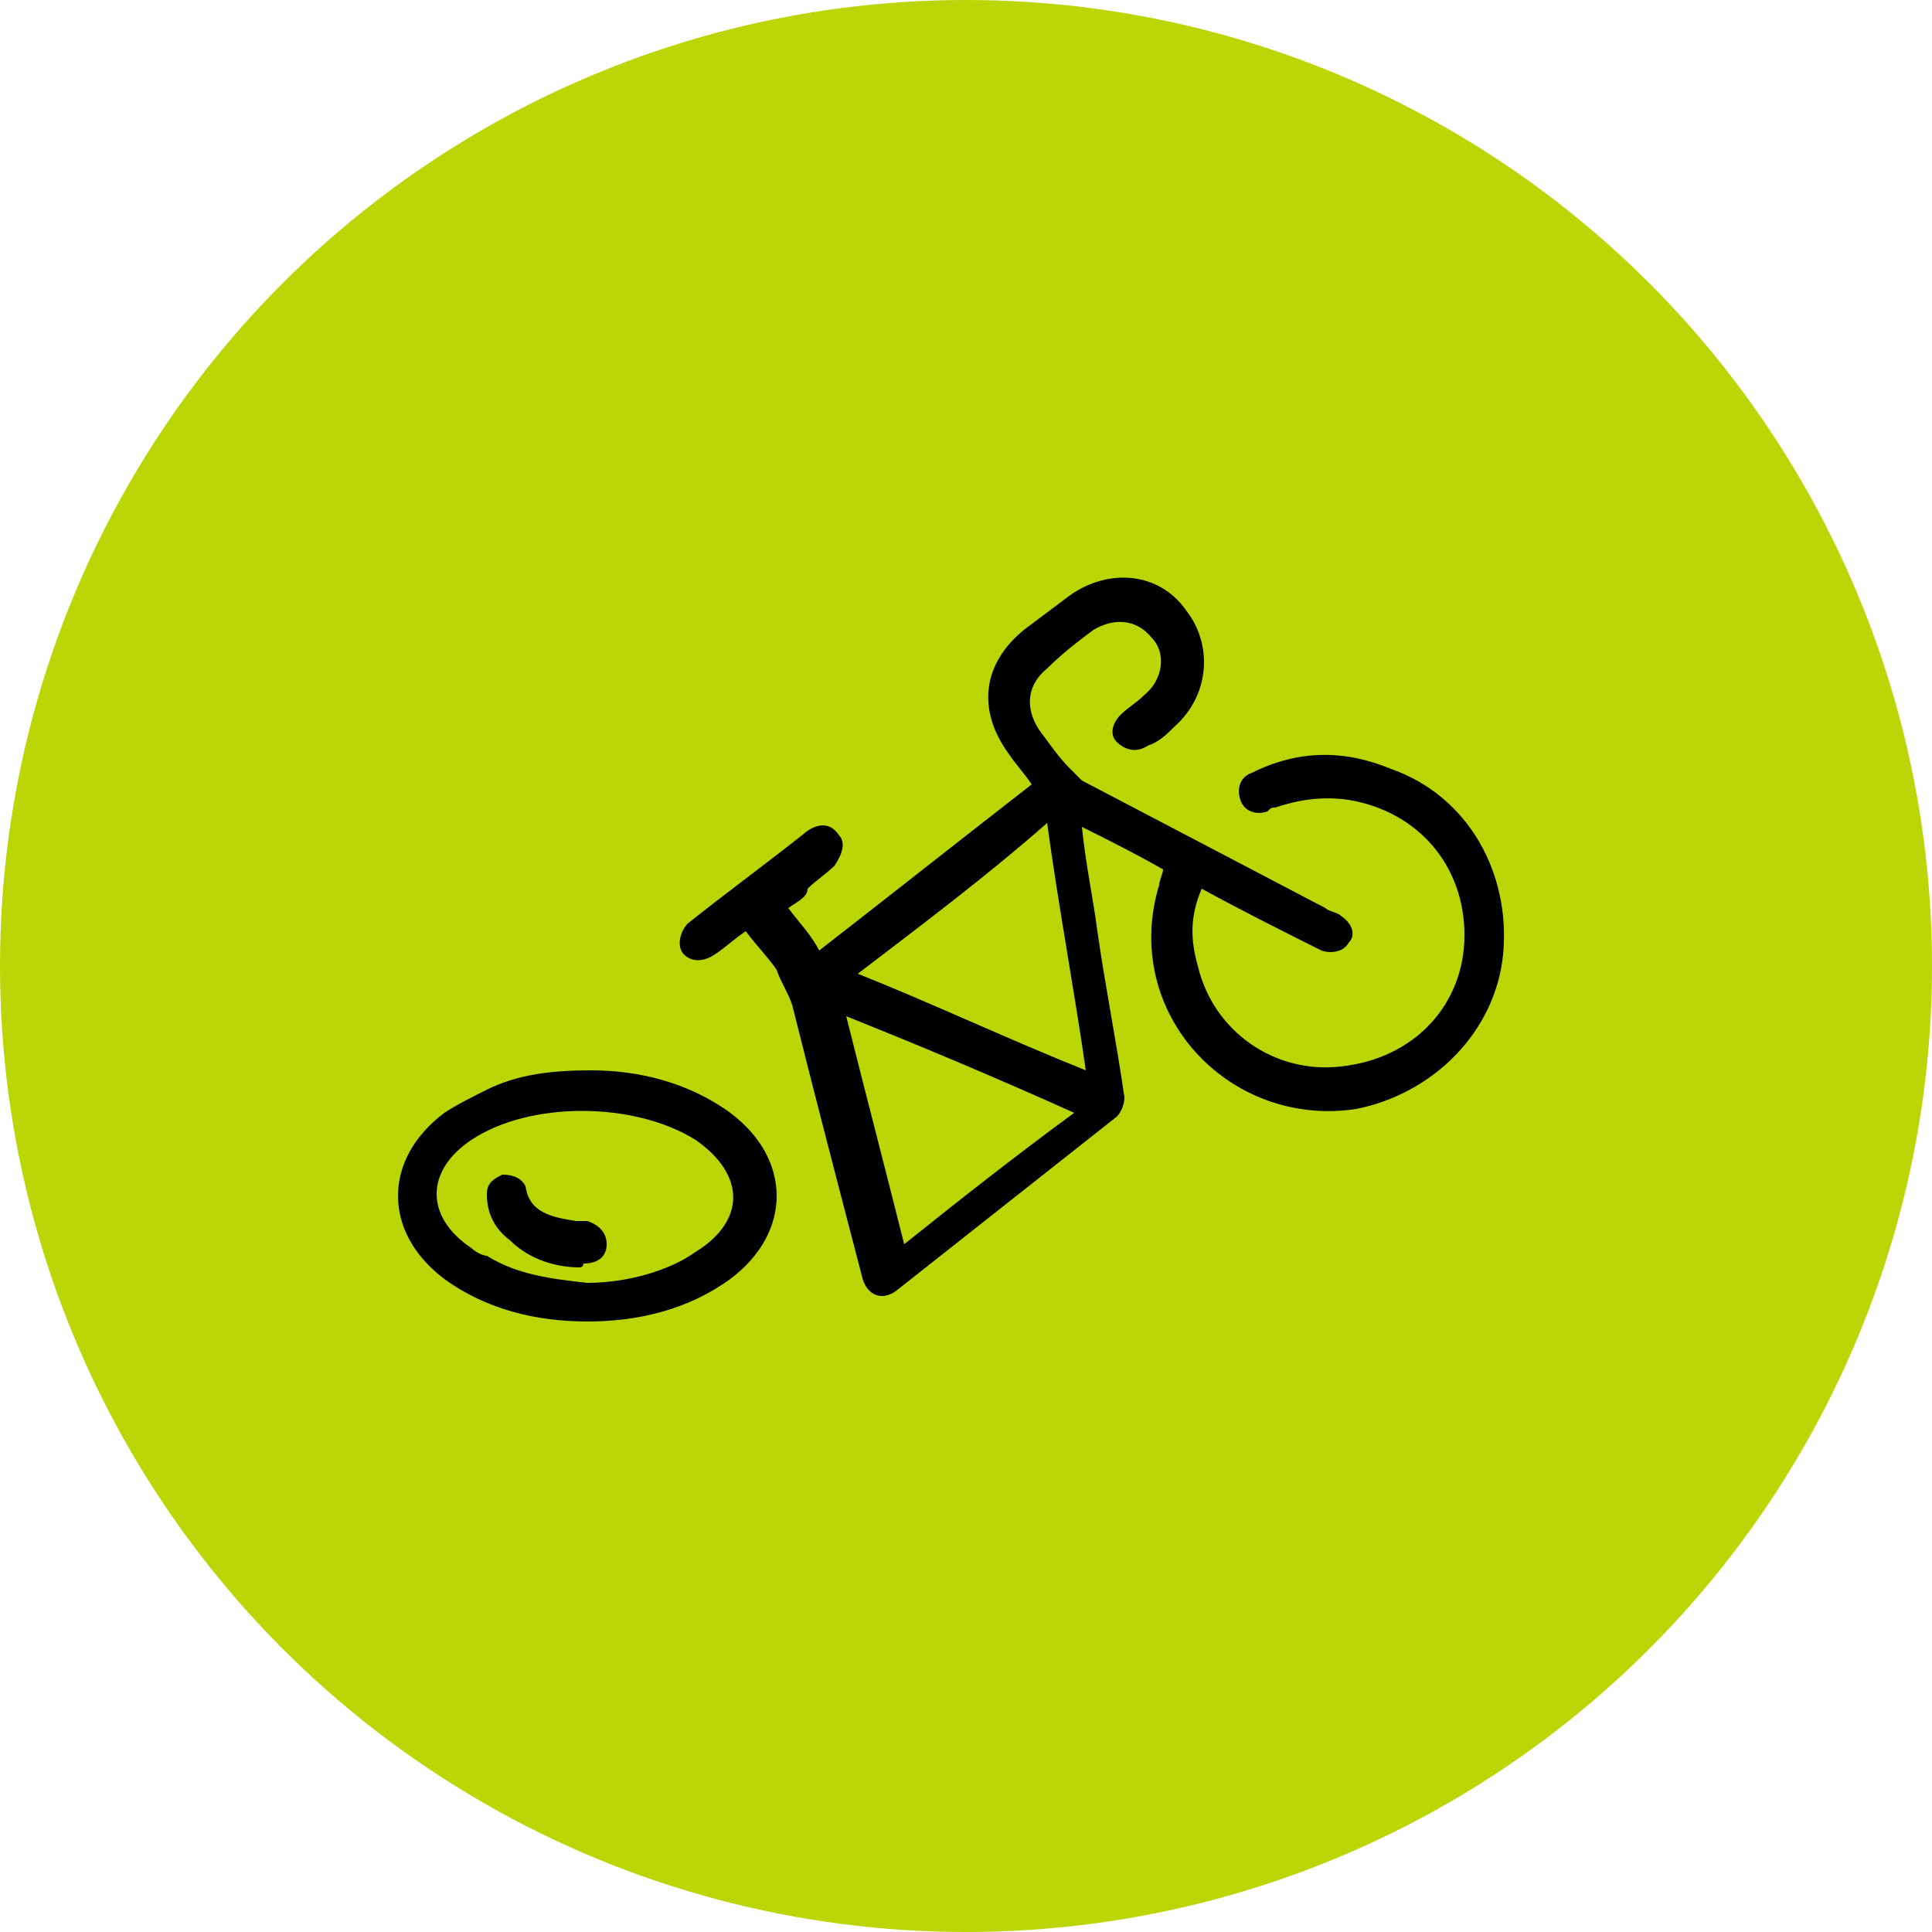
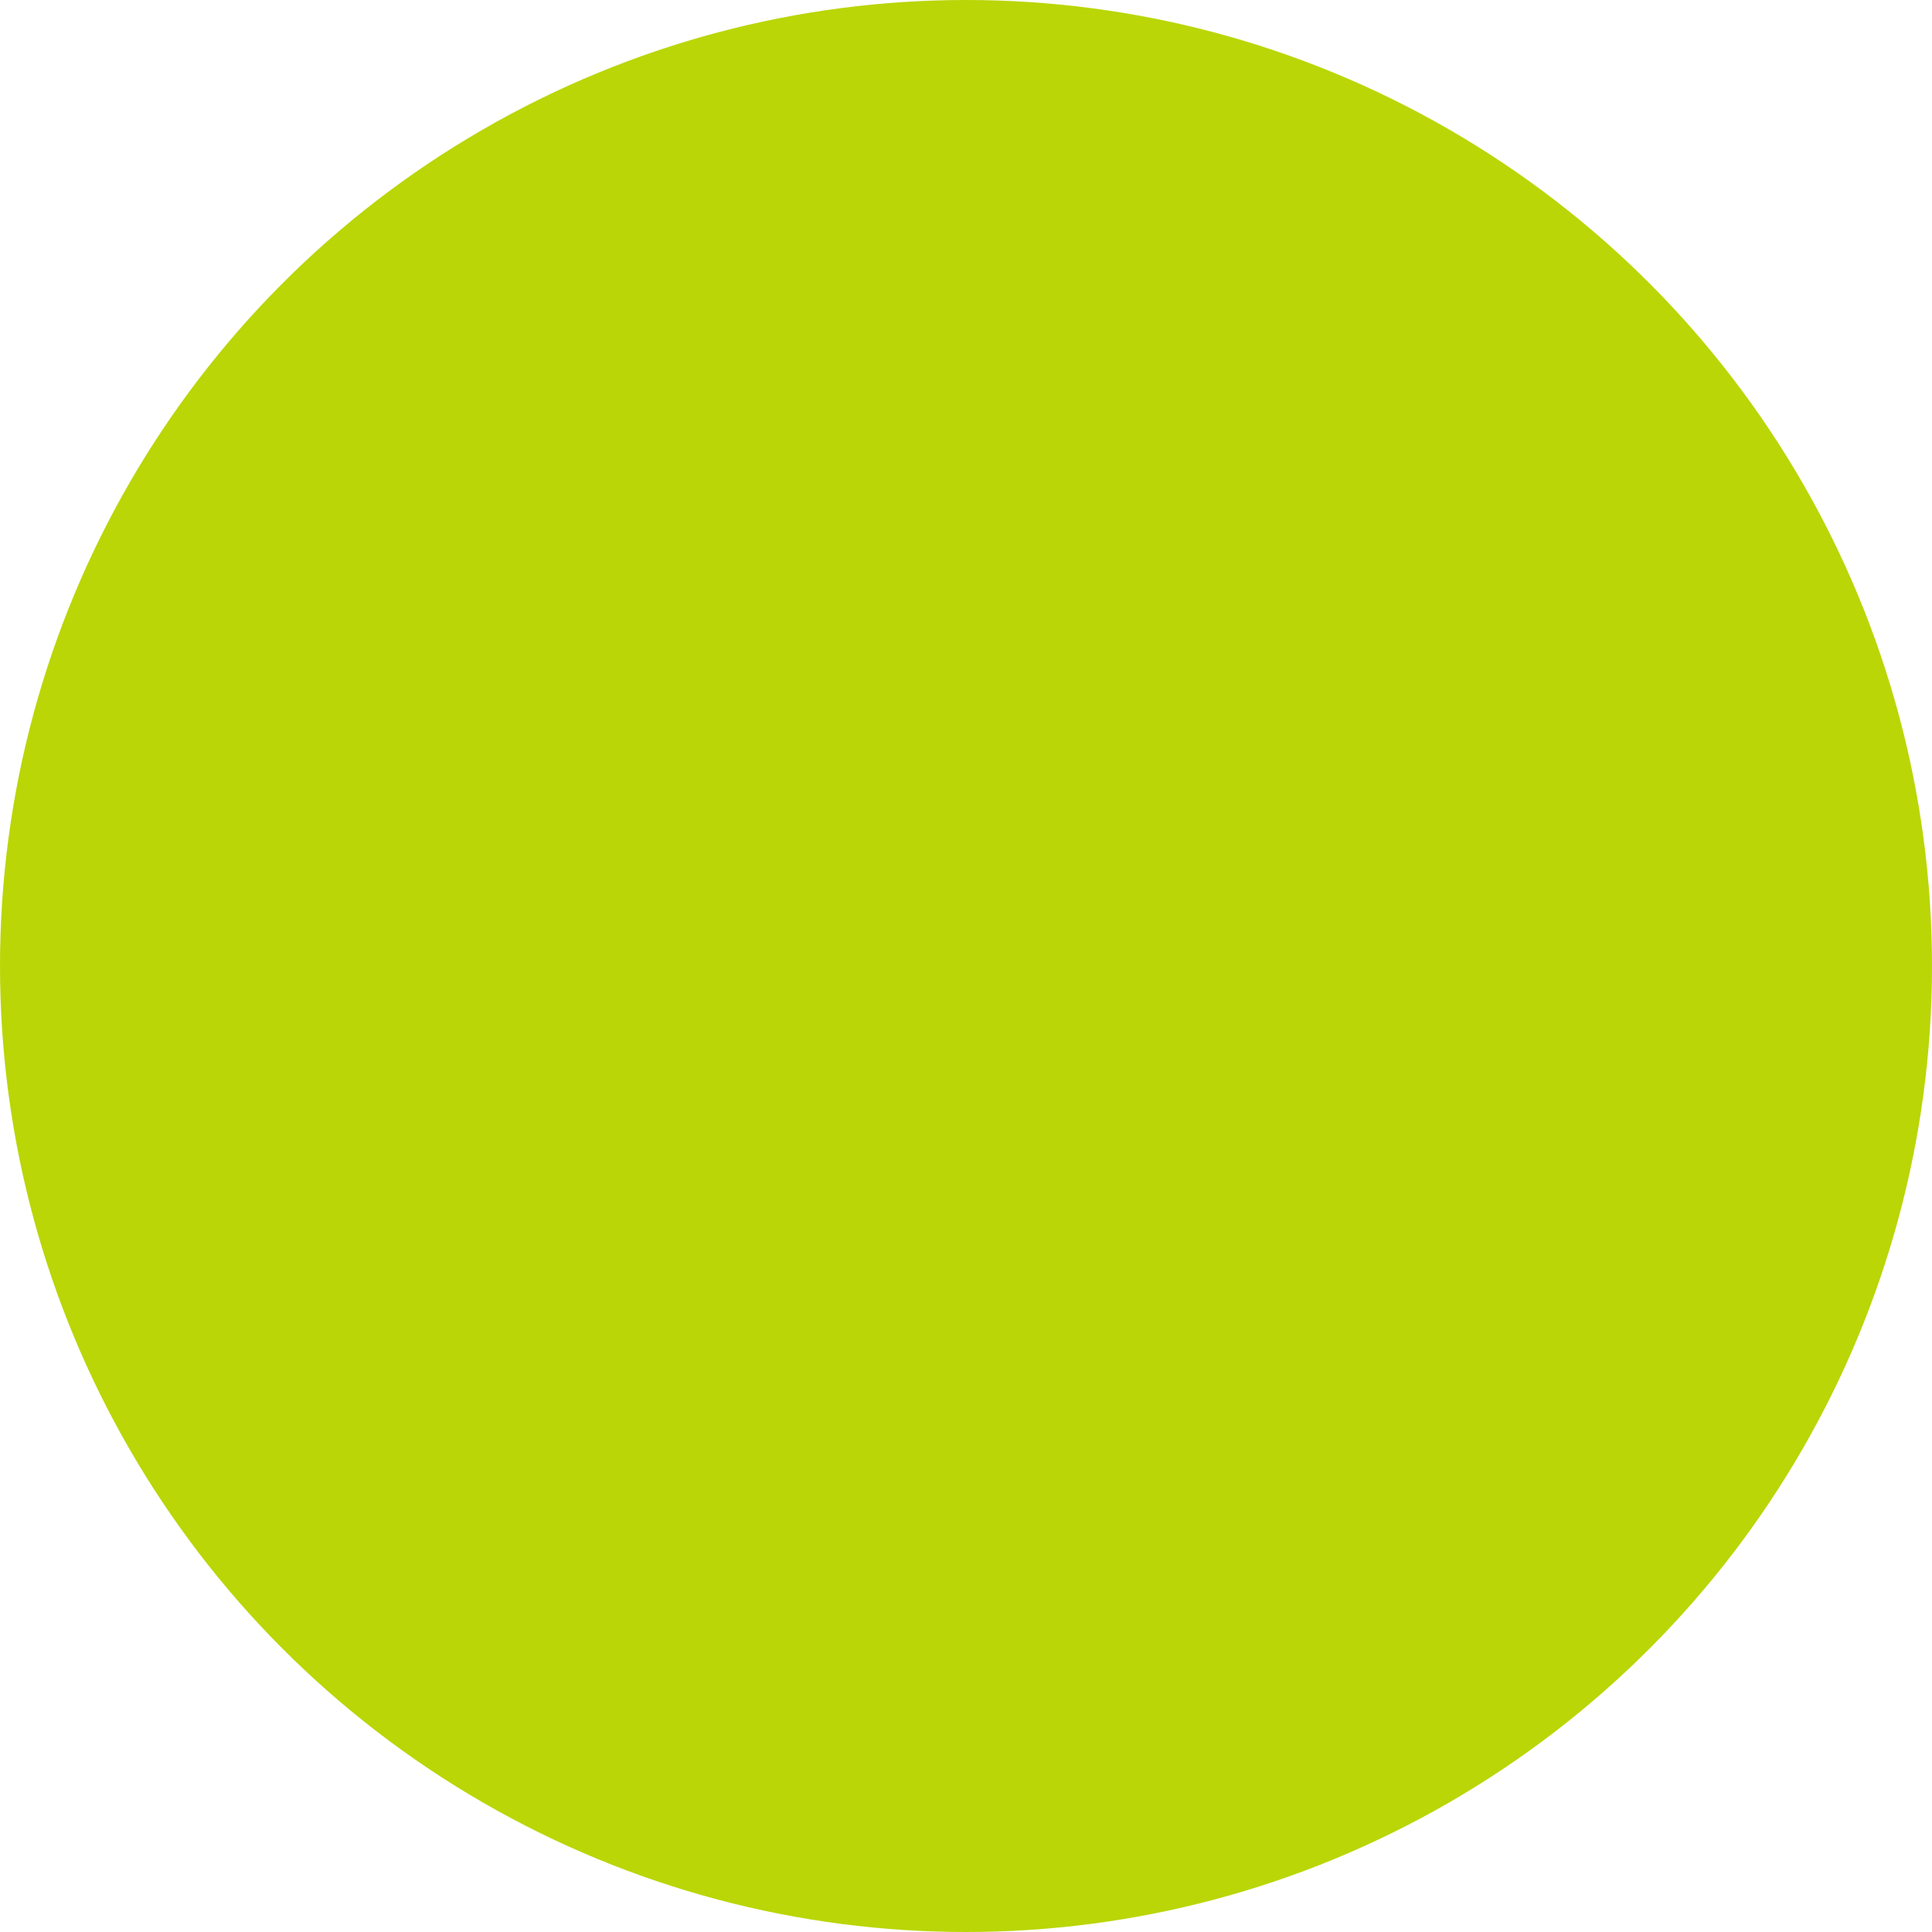
<svg xmlns="http://www.w3.org/2000/svg" version="1.1" id="Calque_1" x="0px" y="0px" viewBox="0 0 50 50" style="enable-background:new 0 0 50 50;" xml:space="preserve">
  <style type="text/css">
	.st0{fill:#BAD606;}
</style>
  <circle class="st0" cx="25" cy="25" r="25" />
  <g>
-     <path d="M20.4,23.5c0.3,0.4,0.6,0.7,0.8,1.1c1.8-1.4,3.7-2.9,5.5-4.3c-0.2-0.3-0.4-0.5-0.6-0.8c-0.8-1.1-0.7-2.3,0.4-3.2   c0.4-0.3,0.8-0.6,1.2-0.9c1-0.7,2.3-0.6,3,0.4c0.7,0.9,0.6,2.2-0.3,3c-0.2,0.2-0.4,0.4-0.7,0.5c-0.3,0.2-0.6,0.1-0.8-0.1   c-0.2-0.2-0.1-0.5,0.1-0.7c0.2-0.2,0.4-0.3,0.6-0.5c0.5-0.4,0.6-1.1,0.2-1.5c-0.4-0.5-1-0.5-1.5-0.2c-0.4,0.3-0.8,0.6-1.2,1   c-0.5,0.4-0.6,1-0.2,1.6c0.3,0.4,0.5,0.7,0.8,1c0.1,0.1,0.2,0.2,0.3,0.3c2.1,1.1,4.2,2.2,6.3,3.3c0.1,0.1,0.3,0.1,0.4,0.2   c0.3,0.2,0.4,0.5,0.2,0.7c-0.1,0.2-0.4,0.3-0.7,0.2c-1-0.5-2-1-3.1-1.6c-0.3,0.7-0.3,1.3-0.1,2c0.4,1.7,2,2.8,3.7,2.6   c1.9-0.2,3.2-1.6,3.2-3.4c0-1.8-1.2-3.2-3-3.5c-0.7-0.1-1.3,0-1.9,0.2c-0.1,0-0.1,0-0.2,0.1c-0.3,0.1-0.6,0-0.7-0.3   c-0.1-0.3,0-0.6,0.3-0.7c1.2-0.6,2.4-0.6,3.6-0.1c2,0.7,3.1,2.7,2.9,4.8c-0.2,2-1.8,3.6-3.8,4c-3.3,0.5-6.1-2.5-5.1-5.8   c0-0.1,0.1-0.3,0.1-0.4c-0.7-0.4-1.3-0.7-2.1-1.1c0.1,1,0.3,1.9,0.4,2.7c0.2,1.4,0.5,2.9,0.7,4.3c0,0.2-0.1,0.4-0.2,0.5   c-1.9,1.5-3.8,3-5.7,4.5c-0.4,0.3-0.8,0.1-0.9-0.4c-0.6-2.3-1.2-4.6-1.8-7c-0.1-0.3-0.3-0.6-0.4-0.9c-0.2-0.3-0.5-0.6-0.8-1   c-0.3,0.2-0.5,0.4-0.8,0.6c-0.3,0.2-0.6,0.2-0.8,0c-0.2-0.2-0.1-0.6,0.1-0.8c1-0.8,2.1-1.6,3.1-2.4c0.3-0.2,0.6-0.2,0.8,0.1   c0.2,0.2,0.1,0.5-0.1,0.8c-0.2,0.2-0.5,0.4-0.7,0.6C20.9,23.2,20.7,23.3,20.4,23.5z M22.2,25.2c2,0.8,3.9,1.7,5.9,2.5   c-0.3-2.1-0.7-4.2-1-6.4C25.5,22.7,23.9,23.9,22.2,25.2z M21.9,26.3c0.5,2,1,3.9,1.5,5.9c1.5-1.2,2.9-2.3,4.4-3.4   C25.8,27.9,23.9,27.1,21.9,26.3z" />
-     <path d="M15.3,27.7c1.2,0,2.5,0.3,3.6,1.1c1.6,1.2,1.6,3.1,0,4.3c-1.1,0.8-2.4,1.1-3.7,1.1c-1.3,0-2.6-0.3-3.7-1.1   c-1.6-1.2-1.6-3.1,0-4.3c0.3-0.2,0.7-0.4,1.1-0.6C13.4,27.8,14.3,27.7,15.3,27.7z M15.2,33.2c1,0,2.1-0.3,2.8-0.8   c1.3-0.8,1.3-2,0-2.9c-1.6-1-4.3-1-5.8,0c-1.2,0.8-1.2,2,0,2.8c0.1,0.1,0.3,0.2,0.4,0.2C13.4,33,14.3,33.1,15.2,33.2z" />
-     <path d="M15,32.8c-0.6,0-1.3-0.2-1.8-0.7c-0.4-0.3-0.6-0.7-0.6-1.2c0-0.3,0.2-0.4,0.4-0.5c0.3,0,0.5,0.1,0.6,0.3   c0.1,0.7,0.7,0.8,1.3,0.9c0.1,0,0.2,0,0.3,0c0.3,0.1,0.5,0.3,0.5,0.6c0,0.3-0.2,0.5-0.6,0.5C15.1,32.8,15,32.8,15,32.8z" />
-   </g>
+     </g>
</svg>